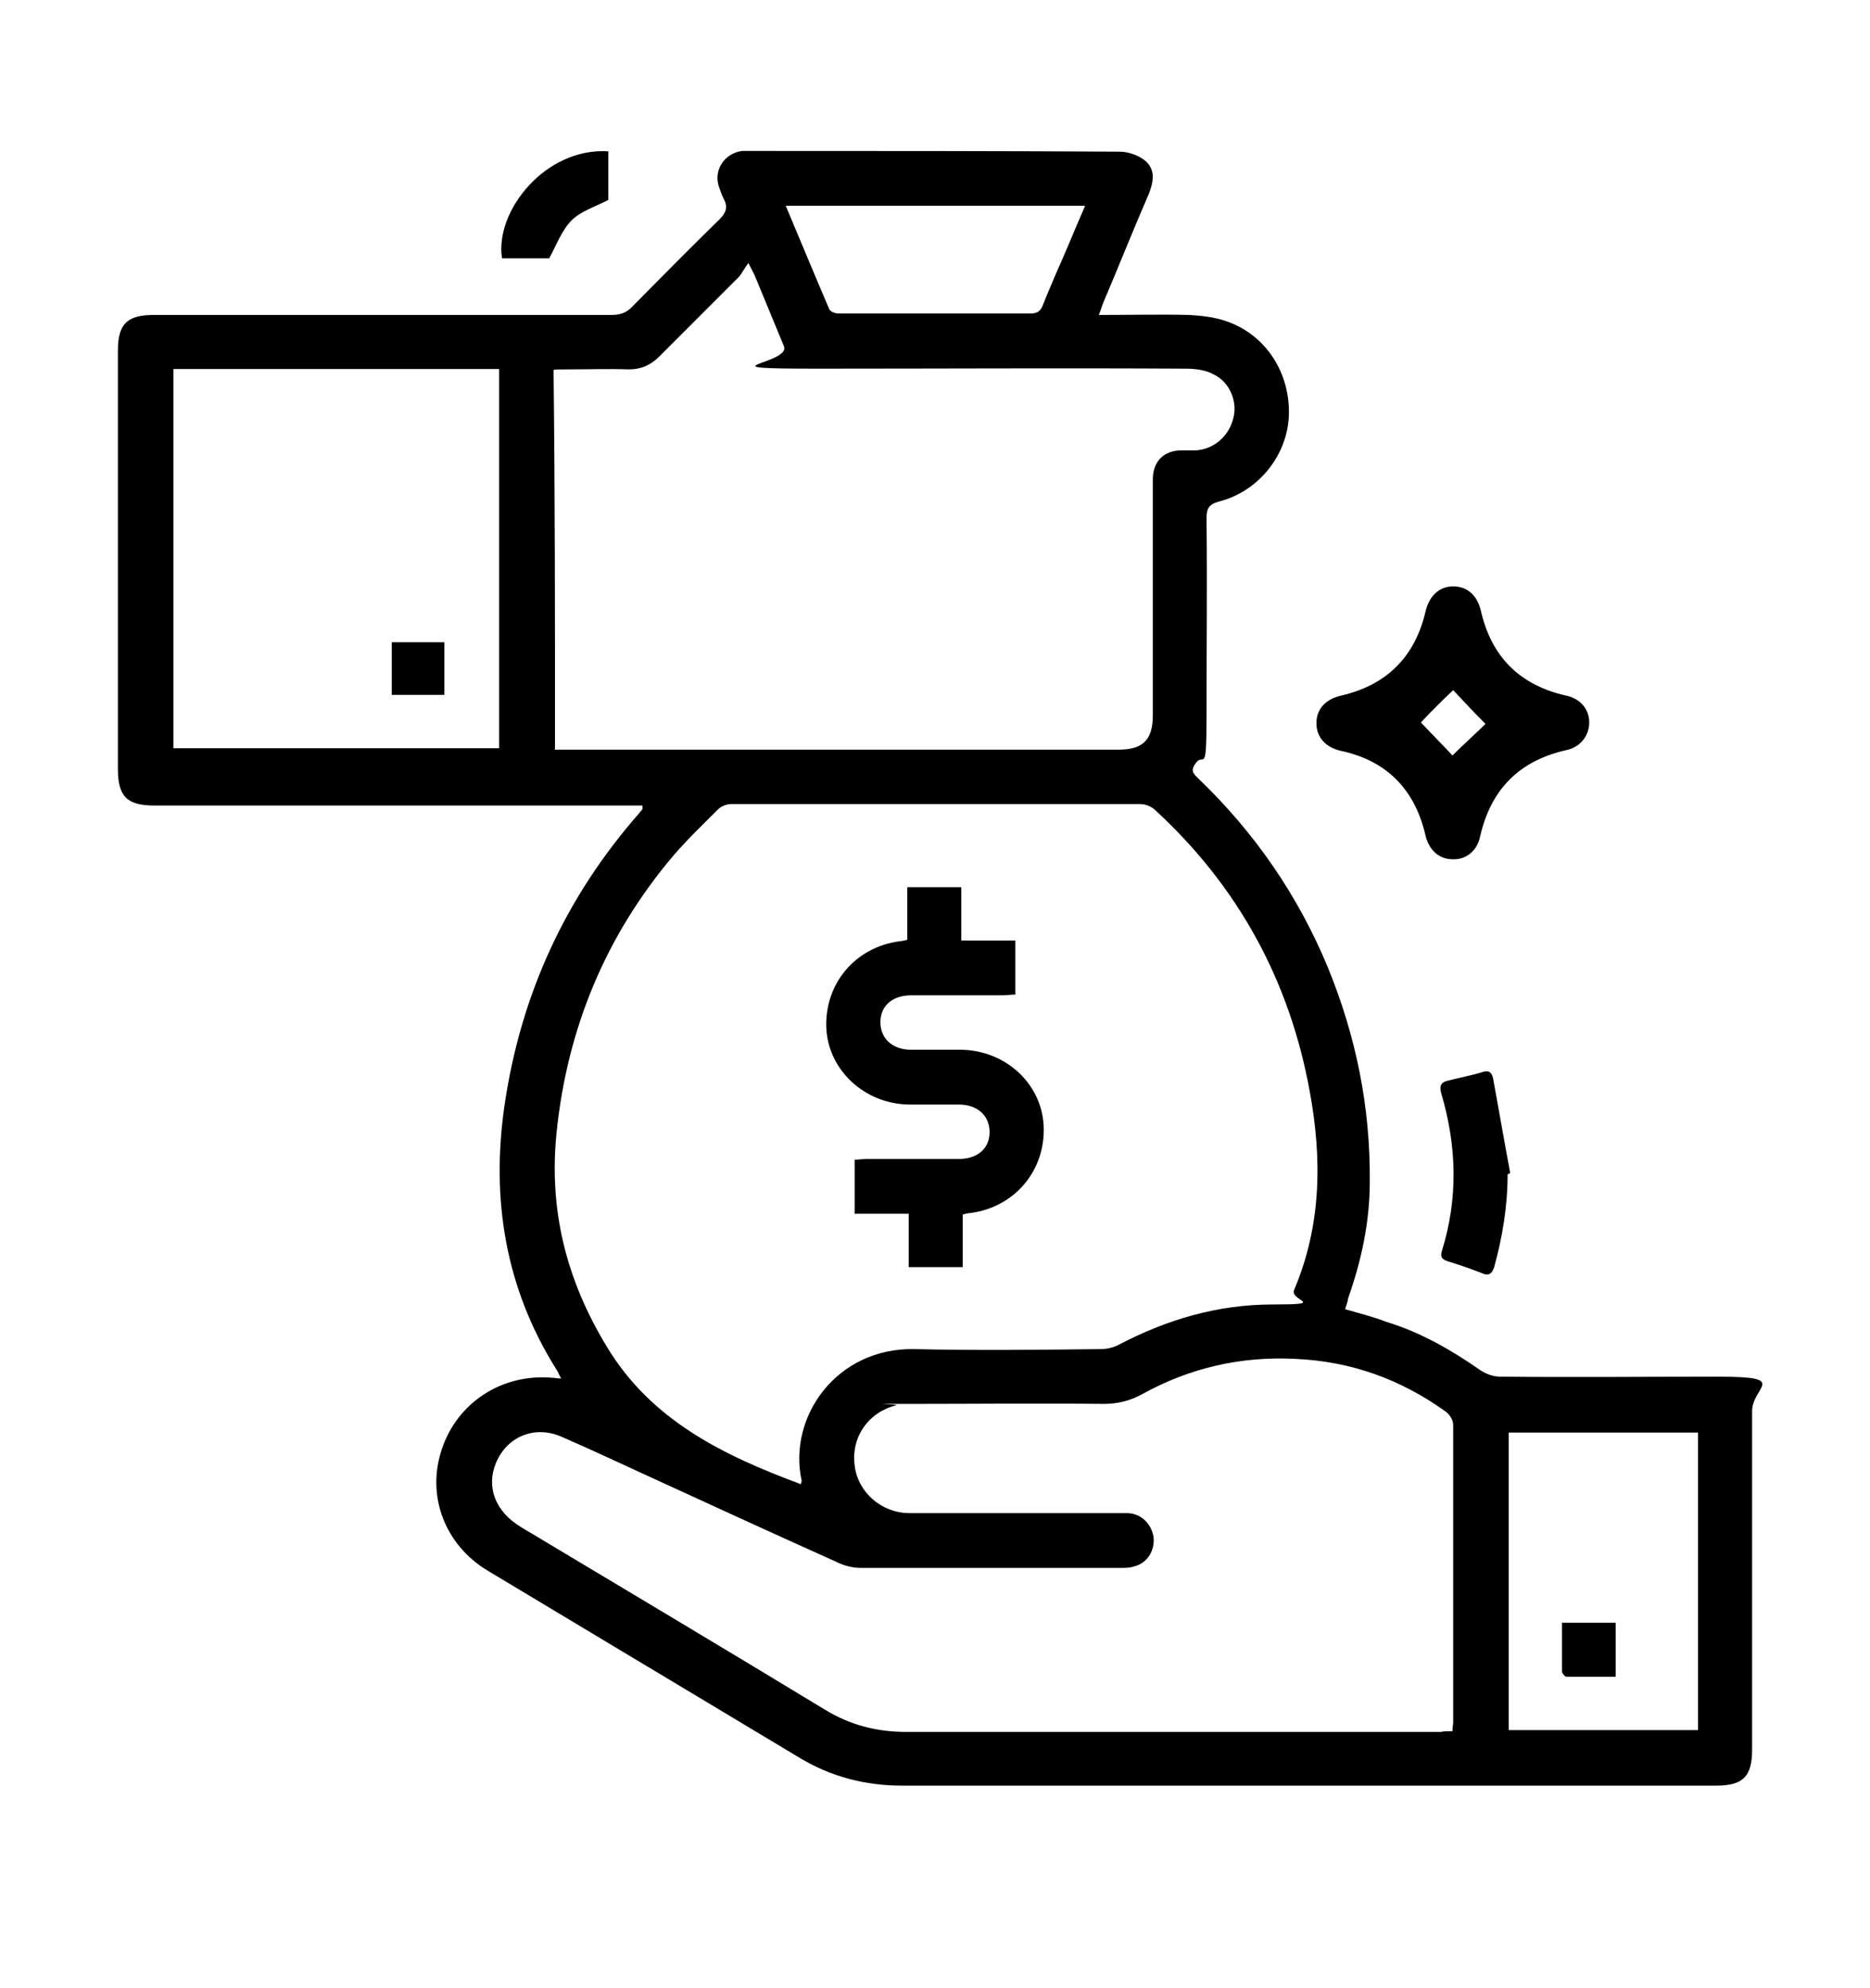
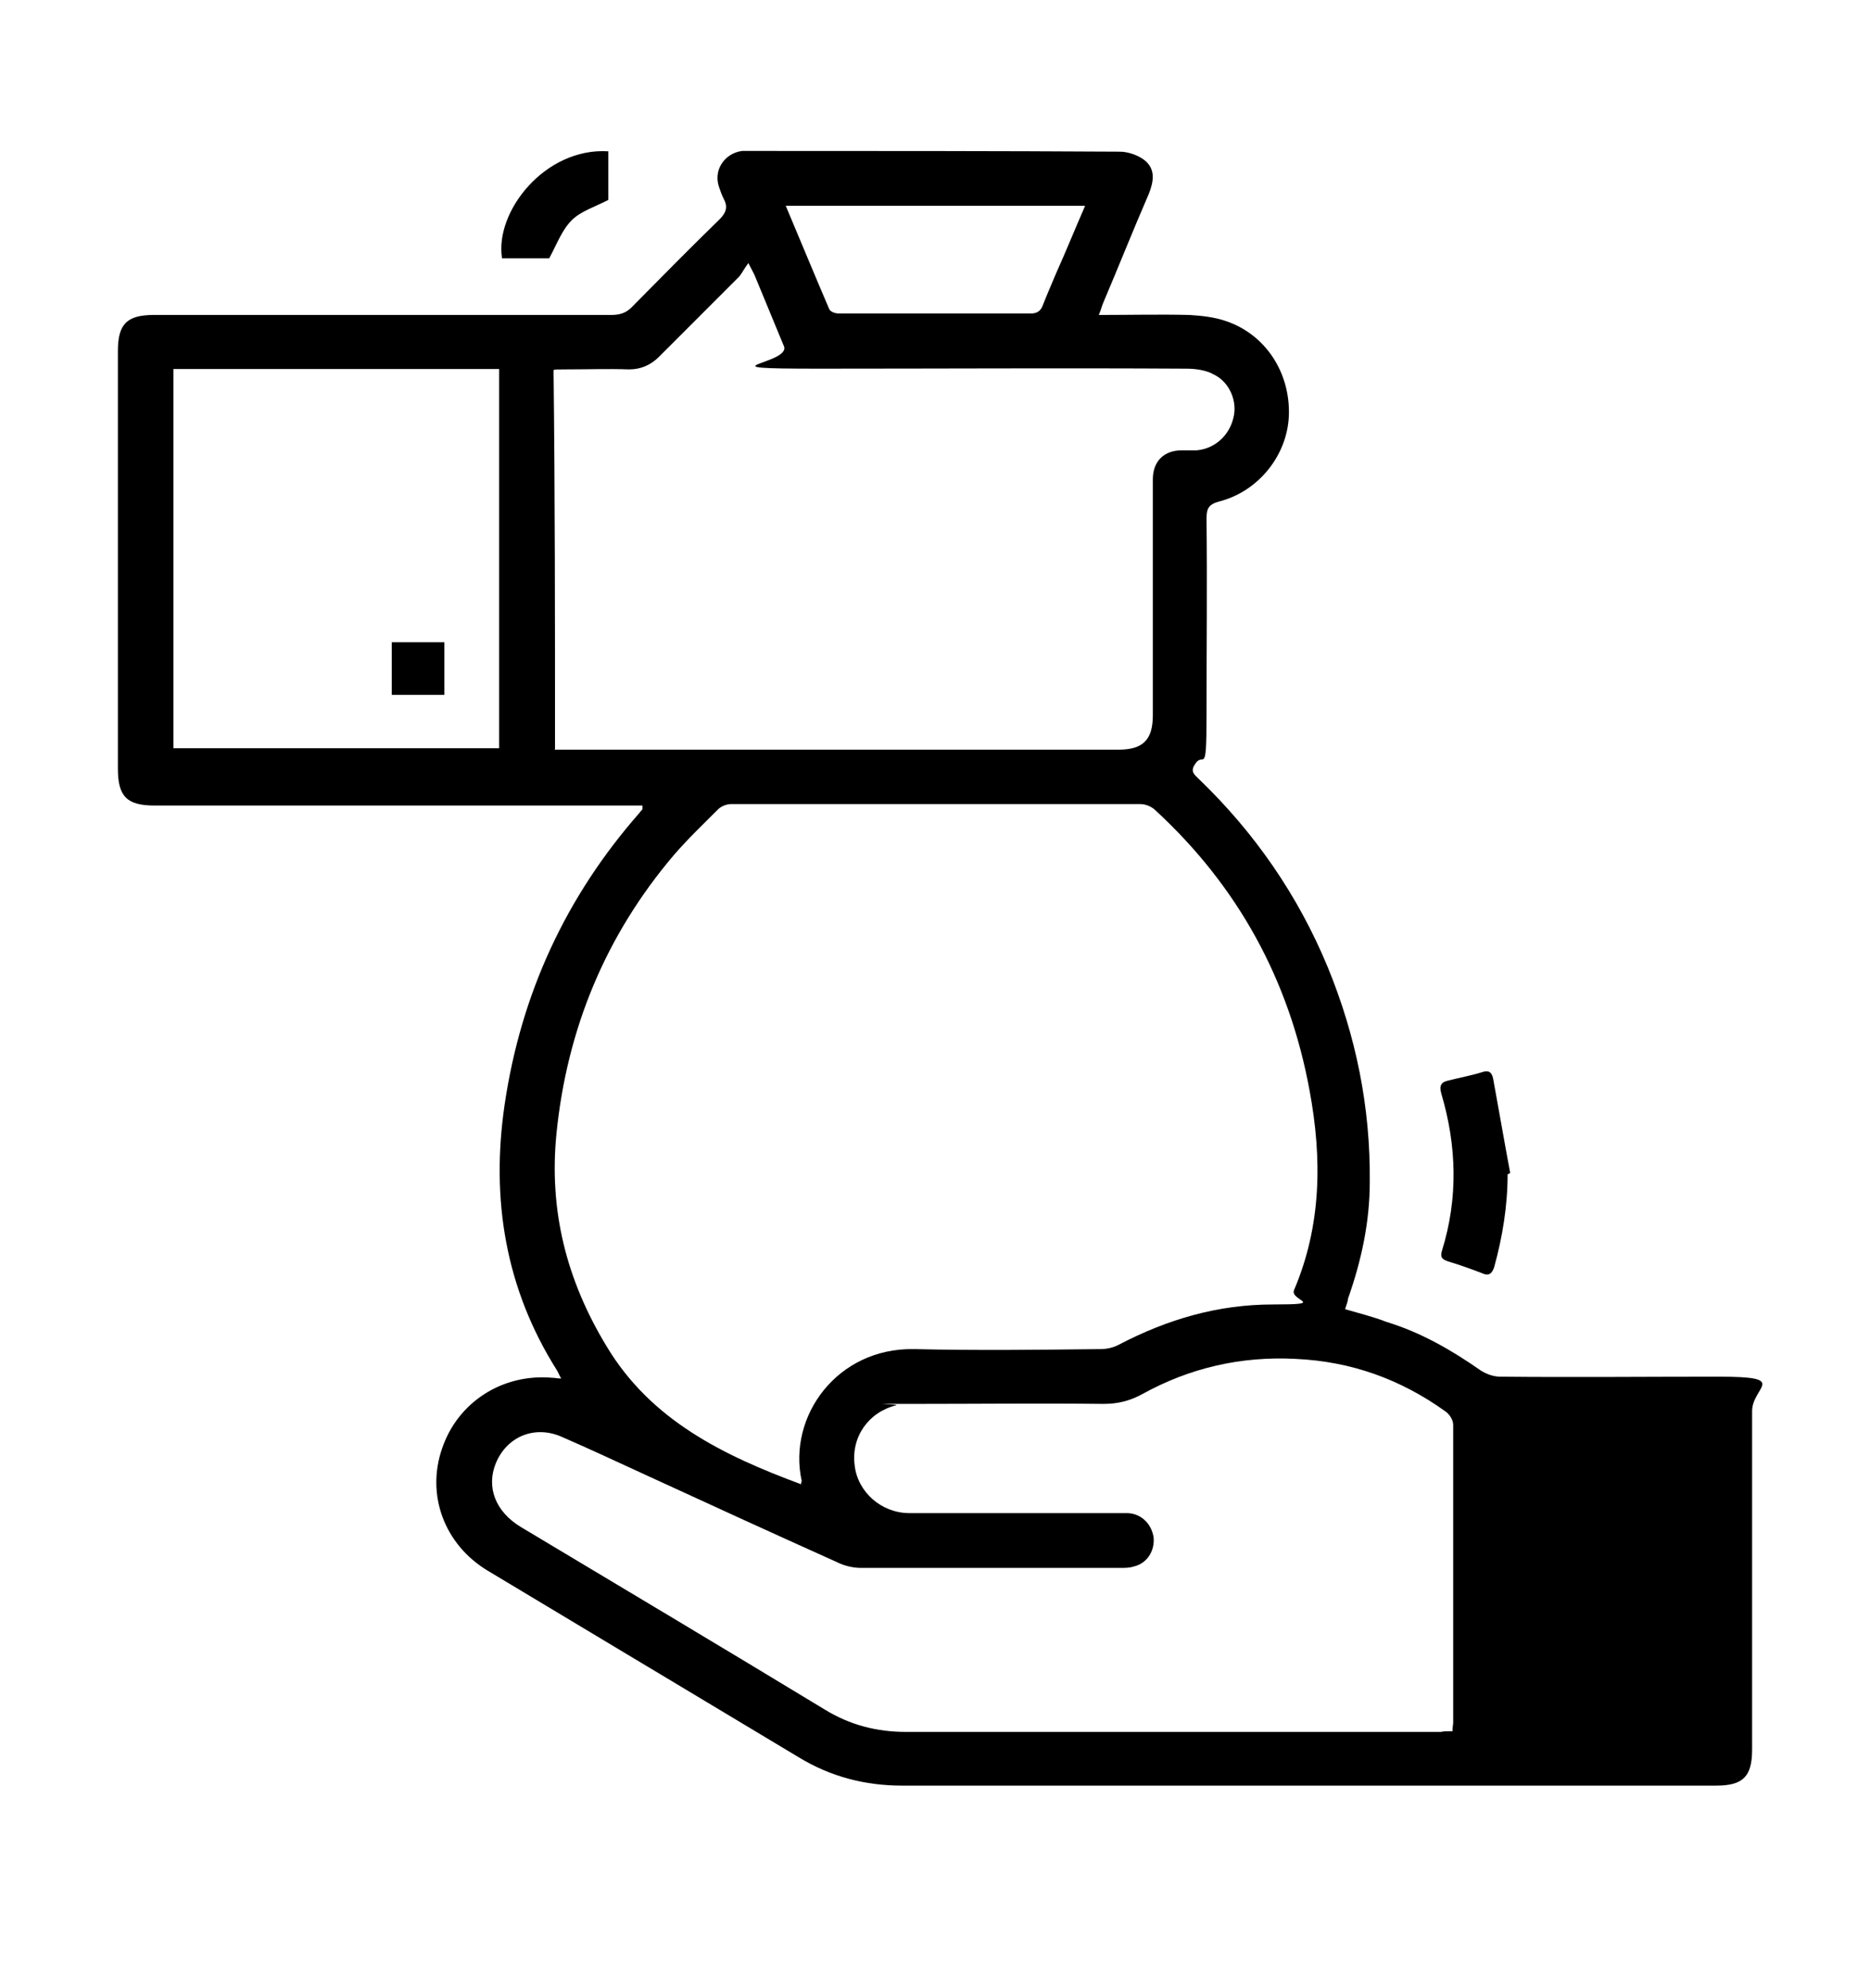
<svg xmlns="http://www.w3.org/2000/svg" width="515.5" height="547.9" version="1.1" viewBox="0 0 515.5 547.9">
  <g>
    <g id="Layer_1">
      <g>
-         <path d="M370.8,360.8c4.1,1.2,7.8,2.1,11.4,3.5,9.5,2.9,18,7.8,26,13.4,1.6,1,3.5,1.7,5.4,1.7,20,.2,40.2,0,60.1,0s9.3,2.7,9.3,9.5v93.3c0,7.4-2.5,9.9-9.9,9.9h-224.4c-10.3,0-19.8-2.5-28.5-7.8-28.5-17.1-57.2-34.3-85.7-51.4-12-7.2-17.1-20.9-12.6-33.8,4.3-12.6,16.5-20.6,30.3-19.4.8,0,1.4.2,2.5.2-.6-1-.8-1.7-1.2-2.3-14.2-22.5-18.2-47.1-14.4-73.1,4.5-30.6,16.9-57.4,37.2-80.5.2-.4.6-.6.8-1v-1H42.6c-7.6,0-10.1-2.5-10.1-10.1v-115.2c0-7.4,2.5-9.9,9.9-9.9h126.1c2.5,0,4.3-.6,6-2.5,8-8.1,15.9-16.1,23.9-23.9,1.7-1.7,2.3-3.3,1.2-5.4-.6-1.2-1-2.3-1.4-3.5-1.6-4.7,1.6-9.3,6.4-9.9h2.5c33.9,0,67.9,0,101.6.2,2.3,0,5.2,1,7,2.5,2.9,2.5,2.3,5.8,1,9.1-4.3,9.9-8.3,20-12.6,30.1-.4,1-.6,1.9-1.2,3.3,8.5,0,16.9-.2,25,0,3.3.2,7,.6,10.1,1.7,10.9,3.7,17.7,14.2,17.3,26-.4,10.9-8.3,20.9-19.2,23.7-2.9.8-3.5,1.9-3.5,4.7.2,18,0,36.1,0,54.1s-.8,9.5-3.3,13.8c-1.2,1.9,0,2.7,1.2,3.9,15.3,14.7,27.3,32,35.5,51.8,7.8,19,11.8,38.6,11.6,59.2,0,11.1-2.3,21.7-6,32.2,0,.6-.4,1.6-.8,2.9ZM220.8,409.1c0-.4.2-.8.2-1-3.9-17.7,9.7-36.7,31-36.3,17.1.4,34.1.2,51.4,0,1.7,0,3.5-.4,5-1.2,13.4-7,27.3-11.1,42.5-11.1s4.7-1,5.8-3.9c7.6-17.8,7.8-36.3,4.3-55.1-5.6-30.5-19.8-56.3-42.5-77.2-1-1-2.7-1.7-4.1-1.7h-112.9c-1.2,0-2.7.6-3.5,1.4-4.1,4.1-8.3,8.1-12.2,12.6-18.8,22.1-29.5,47.9-32.4,76.8-2.1,21.1,2.7,40.3,13.8,58.6,12.2,20.4,32.2,30.1,53.5,38ZM152.7,206.6h155.6c6.8,0,9.5-2.7,9.5-9.5v-65c0-5,3.1-8,8-8h4.1c4.8-.4,8.9-3.9,10.1-8.9,1.2-4.5-1-9.9-5.4-12-2.1-1.2-5-1.6-7.6-1.6-33.8-.2-67.5,0-101.4,0s-7.4-1.2-9.5-6.2c-2.7-6.6-5.4-13-8.1-19.6-.4-.8-.8-1.6-1.7-3.3-1.2,1.6-1.7,2.7-2.5,3.7-7.4,7.4-14.7,14.7-22.1,22.1-2.3,2.3-5,3.5-8.3,3.5-5.8-.2-11.4,0-17.3,0s-2.1.2-3.5.2c.4,34.7.4,69.2.4,104.5ZM400.4,477c0-1,.2-1.7.2-2.3v-82c0-1.4-1-2.9-2.1-3.7-12.4-8.9-26-13.8-41.3-14.5-15.1-.8-29.3,2.5-42.3,9.7-3.5,1.9-6.8,2.7-10.7,2.7-17.5-.2-34.9,0-52.2,0s-3.3,0-5,.4c-7.6,1.9-12.4,8.7-11.4,16.5.8,7.4,7.4,13.2,15.1,13.2h59.9c3.9,0,6.8,2.9,7.4,6.6.4,3.7-1.7,7.2-5.4,8.1-1.2.4-2.5.4-3.7.4h-71.6c-2.1,0-4.7-.6-6.6-1.6-17.8-8-35.5-16.1-53.1-24.2-7.6-3.5-15.1-7-22.7-10.3-7.4-3.3-15.1-.2-18.2,7.2-2.7,6.6-.2,13.4,7,17.7,27.9,16.7,55.9,33.4,83.6,50.2,7,4.3,14.4,6.2,22.5,6.2h147.4c.8-.2,1.9-.2,3.3-.2ZM137.6,101.7H47.8v104.5h89.8v-104.5ZM468.1,394.8h-52.2v82h52.2v-82ZM299,56.7h-82.4c4.1,9.7,8,19.2,12,28.5.4.8,1.7,1.2,2.7,1.2h52.8c1.7,0,2.7-.6,3.3-2.1,1.2-3.1,2.5-6,3.7-8.9,2.7-6,5.2-12.2,8-18.6Z" />
-         <path d="M438.1,199.1c0,3.7-2.5,6.8-6.2,7.6-13,2.9-20.9,10.7-23.9,23.9-.8,3.9-3.9,6.4-7.6,6.2-3.7,0-6.4-2.5-7.4-6.4-2.9-12.8-10.7-20.8-23.5-23.5-4.1-1-6.6-3.7-6.6-7.6s2.5-6.6,6.8-7.6c12.6-2.9,20.4-10.7,23.3-23.3,1-4.1,3.7-6.8,7.6-6.8s6.6,2.5,7.6,6.6c2.9,12.8,10.7,20.6,23.5,23.5,3.9.8,6.4,3.7,6.4,7.4ZM391.7,199.1c2.9,3.1,6.2,6.4,8.7,9.1,2.9-2.9,6.4-6,9.1-8.7-2.9-2.9-6.2-6.4-8.9-9.3-2.9,2.7-6.2,6-8.9,8.9Z" />
+         <path d="M370.8,360.8c4.1,1.2,7.8,2.1,11.4,3.5,9.5,2.9,18,7.8,26,13.4,1.6,1,3.5,1.7,5.4,1.7,20,.2,40.2,0,60.1,0s9.3,2.7,9.3,9.5v93.3c0,7.4-2.5,9.9-9.9,9.9h-224.4c-10.3,0-19.8-2.5-28.5-7.8-28.5-17.1-57.2-34.3-85.7-51.4-12-7.2-17.1-20.9-12.6-33.8,4.3-12.6,16.5-20.6,30.3-19.4.8,0,1.4.2,2.5.2-.6-1-.8-1.7-1.2-2.3-14.2-22.5-18.2-47.1-14.4-73.1,4.5-30.6,16.9-57.4,37.2-80.5.2-.4.6-.6.8-1v-1H42.6c-7.6,0-10.1-2.5-10.1-10.1v-115.2c0-7.4,2.5-9.9,9.9-9.9h126.1c2.5,0,4.3-.6,6-2.5,8-8.1,15.9-16.1,23.9-23.9,1.7-1.7,2.3-3.3,1.2-5.4-.6-1.2-1-2.3-1.4-3.5-1.6-4.7,1.6-9.3,6.4-9.9h2.5c33.9,0,67.9,0,101.6.2,2.3,0,5.2,1,7,2.5,2.9,2.5,2.3,5.8,1,9.1-4.3,9.9-8.3,20-12.6,30.1-.4,1-.6,1.9-1.2,3.3,8.5,0,16.9-.2,25,0,3.3.2,7,.6,10.1,1.7,10.9,3.7,17.7,14.2,17.3,26-.4,10.9-8.3,20.9-19.2,23.7-2.9.8-3.5,1.9-3.5,4.7.2,18,0,36.1,0,54.1s-.8,9.5-3.3,13.8c-1.2,1.9,0,2.7,1.2,3.9,15.3,14.7,27.3,32,35.5,51.8,7.8,19,11.8,38.6,11.6,59.2,0,11.1-2.3,21.7-6,32.2,0,.6-.4,1.6-.8,2.9ZM220.8,409.1c0-.4.2-.8.2-1-3.9-17.7,9.7-36.7,31-36.3,17.1.4,34.1.2,51.4,0,1.7,0,3.5-.4,5-1.2,13.4-7,27.3-11.1,42.5-11.1s4.7-1,5.8-3.9c7.6-17.8,7.8-36.3,4.3-55.1-5.6-30.5-19.8-56.3-42.5-77.2-1-1-2.7-1.7-4.1-1.7h-112.9c-1.2,0-2.7.6-3.5,1.4-4.1,4.1-8.3,8.1-12.2,12.6-18.8,22.1-29.5,47.9-32.4,76.8-2.1,21.1,2.7,40.3,13.8,58.6,12.2,20.4,32.2,30.1,53.5,38ZM152.7,206.6h155.6c6.8,0,9.5-2.7,9.5-9.5v-65c0-5,3.1-8,8-8h4.1c4.8-.4,8.9-3.9,10.1-8.9,1.2-4.5-1-9.9-5.4-12-2.1-1.2-5-1.6-7.6-1.6-33.8-.2-67.5,0-101.4,0s-7.4-1.2-9.5-6.2c-2.7-6.6-5.4-13-8.1-19.6-.4-.8-.8-1.6-1.7-3.3-1.2,1.6-1.7,2.7-2.5,3.7-7.4,7.4-14.7,14.7-22.1,22.1-2.3,2.3-5,3.5-8.3,3.5-5.8-.2-11.4,0-17.3,0s-2.1.2-3.5.2c.4,34.7.4,69.2.4,104.5ZM400.4,477c0-1,.2-1.7.2-2.3v-82c0-1.4-1-2.9-2.1-3.7-12.4-8.9-26-13.8-41.3-14.5-15.1-.8-29.3,2.5-42.3,9.7-3.5,1.9-6.8,2.7-10.7,2.7-17.5-.2-34.9,0-52.2,0s-3.3,0-5,.4c-7.6,1.9-12.4,8.7-11.4,16.5.8,7.4,7.4,13.2,15.1,13.2h59.9c3.9,0,6.8,2.9,7.4,6.6.4,3.7-1.7,7.2-5.4,8.1-1.2.4-2.5.4-3.7.4h-71.6c-2.1,0-4.7-.6-6.6-1.6-17.8-8-35.5-16.1-53.1-24.2-7.6-3.5-15.1-7-22.7-10.3-7.4-3.3-15.1-.2-18.2,7.2-2.7,6.6-.2,13.4,7,17.7,27.9,16.7,55.9,33.4,83.6,50.2,7,4.3,14.4,6.2,22.5,6.2h147.4c.8-.2,1.9-.2,3.3-.2ZM137.6,101.7H47.8v104.5h89.8v-104.5ZM468.1,394.8h-52.2h52.2v-82ZM299,56.7h-82.4c4.1,9.7,8,19.2,12,28.5.4.8,1.7,1.2,2.7,1.2h52.8c1.7,0,2.7-.6,3.3-2.1,1.2-3.1,2.5-6,3.7-8.9,2.7-6,5.2-12.2,8-18.6Z" />
        <path d="M415.6,323.6c0,8.7-1.4,17.3-3.7,25.6-.6,1.9-1.6,2.5-3.3,1.7-3.1-1.2-6.2-2.3-9.5-3.3-1.7-.6-2.1-1.2-1.6-2.9,4.5-14.5,4.1-28.9-.2-43.4-.6-2.1,0-3.1,1.9-3.5,3.1-.8,6.4-1.4,9.3-2.3,1.7-.6,2.7-.2,3.1,1.7,1.6,8.7,3.1,17.5,4.7,26-.2.2-.4.4-.8.4Z" />
        <path d="M151.4,71.2h-13c-2.1-12.8,11.8-30.6,29.3-29.5v13.4c-3.7,1.9-7.6,3.1-10.1,5.6-2.7,2.7-4.1,6.6-6.2,10.5Z" />
-         <path d="M265.4,334.7v14.5h-14.9v-14.7h-14.9v-14.9c1.2,0,2.1-.2,3.3-.2h25.4c5.2,0,8.5-2.9,8.5-7.4s-3.3-7.6-8.5-7.6h-13.8c-12.2-.2-22.1-9.5-22.7-20.9-.6-12.4,8-22.5,20.2-24.1.6,0,1.2-.2,2.1-.4v-14.5h14.9v14.7h14.9v14.9c-1.2,0-2.3.2-3.3.2h-25.4c-5.2,0-8.5,2.9-8.5,7.4s3.3,7.6,8.5,7.6h13.8c12.2.2,22.1,9.3,22.7,20.9.6,12.4-8,22.5-20.2,24.1-.6,0-1.2.2-2.1.4Z" />
        <path d="M122.5,191.5h-14.5v-14.5h14.5v14.5Z" />
        <path d="M430.7,447.2h14.7v14.9h-13.6c-.4,0-1.2-1-1.2-1.4v-13.6Z" />
      </g>
    </g>
  </g>
</svg>